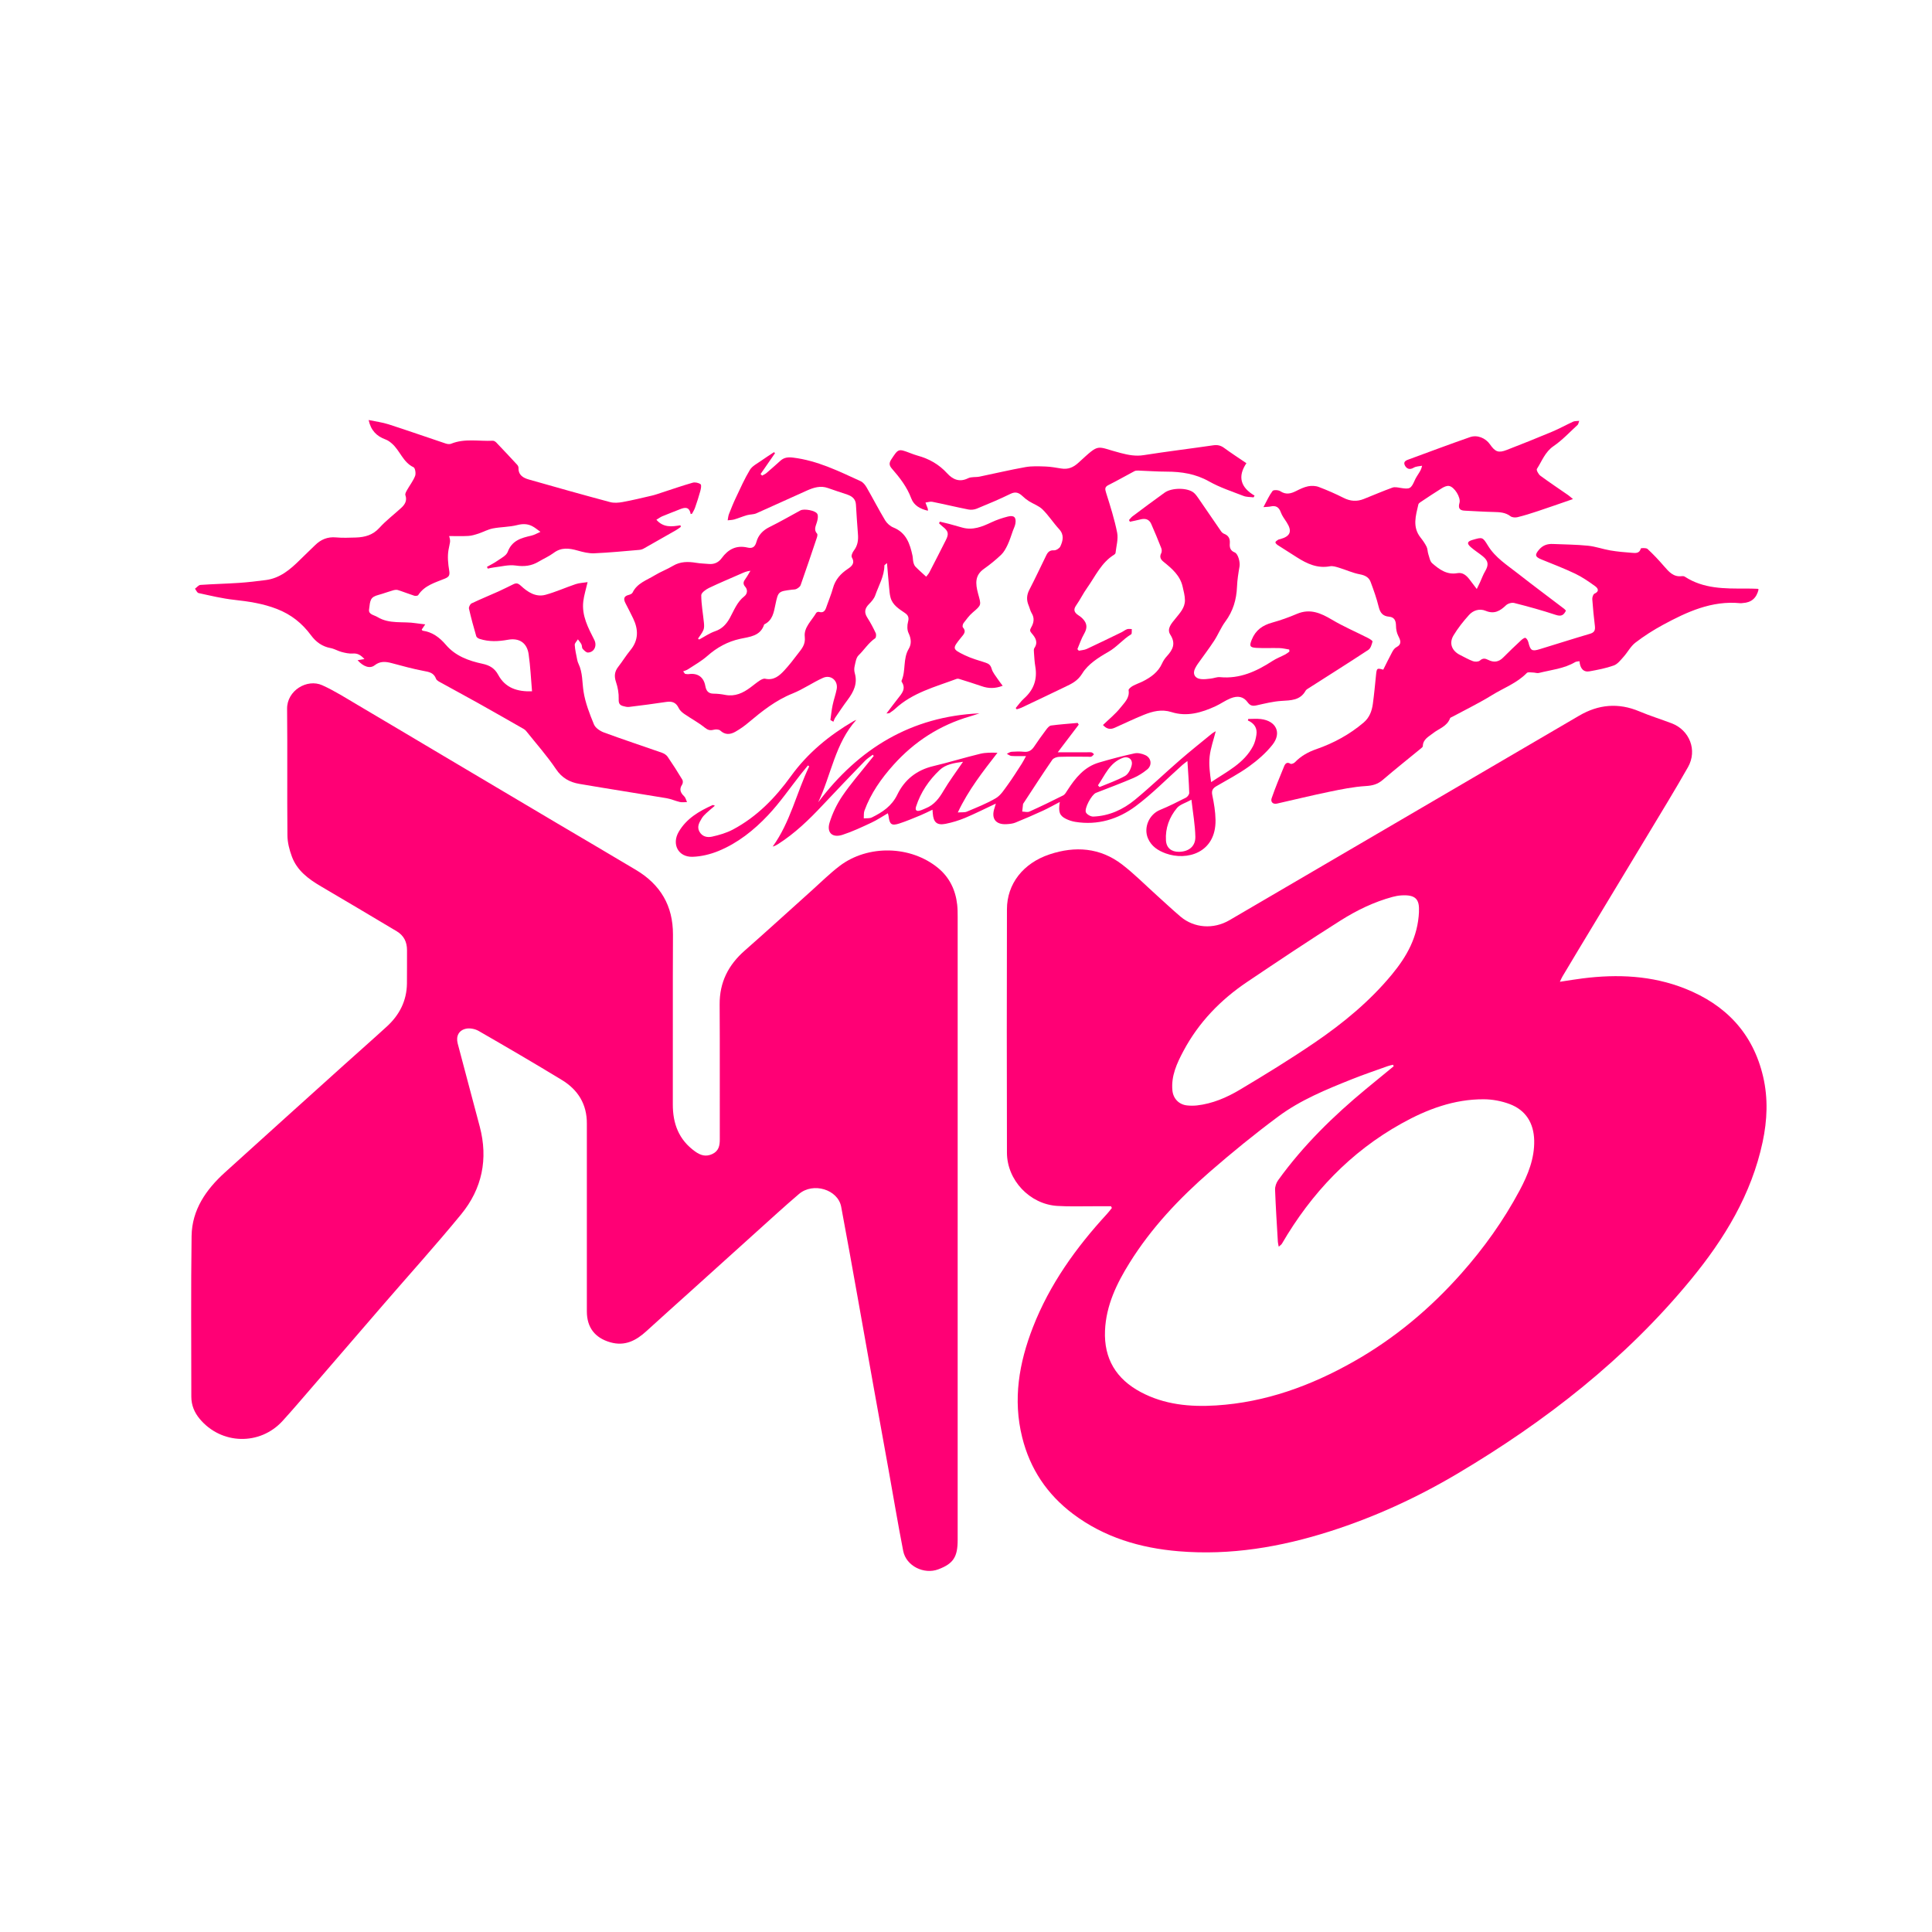
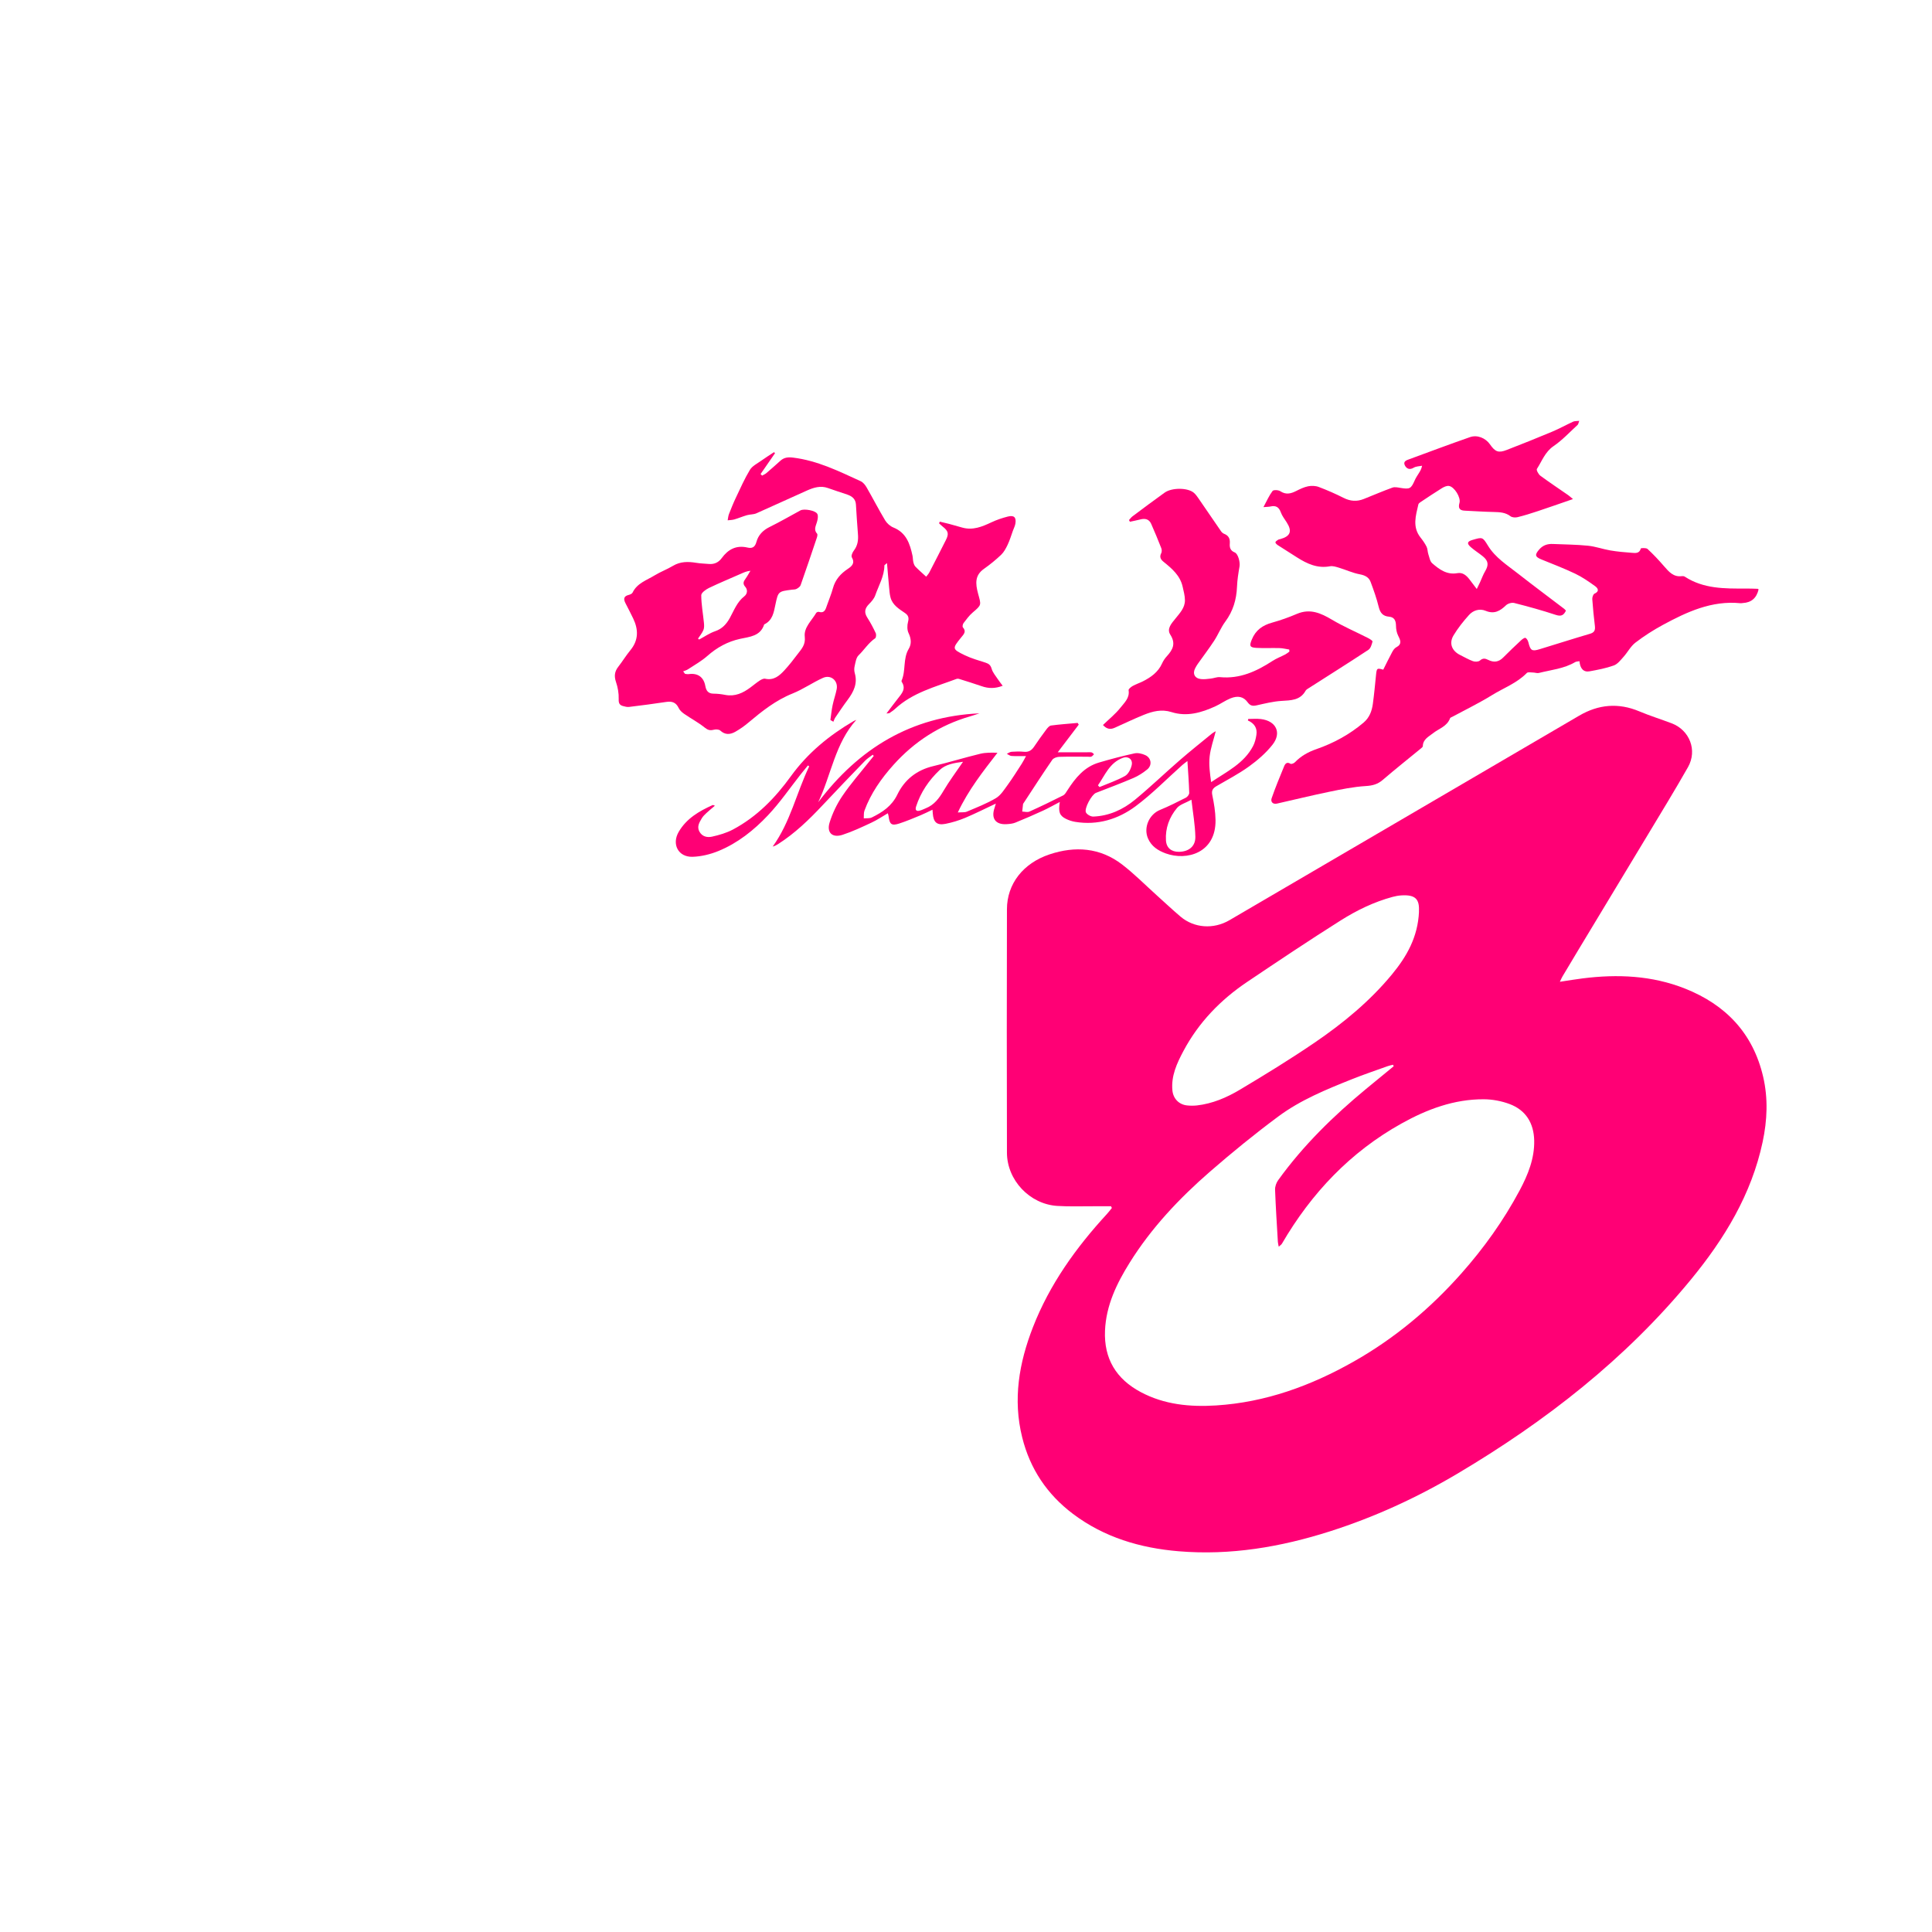
<svg xmlns="http://www.w3.org/2000/svg" id="ARTWORK" viewBox="0 0 512 512">
  <defs>
    <style>
      .cls-1 {
        fill: #ff0075;
        stroke-width: 0px;
      }
    </style>
  </defs>
  <path class="cls-1" d="M294.41,319.67c-1.49,0-2.97,0-4.46,0-3.26-.02-6.54.12-9.79-.09-7.28-.47-13.29-6.82-13.31-14.11-.06-21.51-.05-43.01,0-64.52.01-6.67,4.25-12.19,11.31-14.54,6.76-2.25,13.35-1.79,19.17,2.66,3.24,2.48,6.12,5.41,9.17,8.15,2.12,1.9,4.19,3.86,6.36,5.7,3.6,3.04,8.72,3.41,12.94.95,17.07-9.96,34.12-19.95,51.18-29.93,13.84-8.1,27.69-16.19,41.53-24.29,5.12-2.99,10.39-3.46,15.91-1.14,2.81,1.18,5.73,2.09,8.58,3.17,4.77,1.81,6.86,7.15,4.34,11.61-3.42,6.03-7.05,11.94-10.62,17.88-6.13,10.19-12.28,20.37-18.43,30.55-1.41,2.35-2.82,4.7-4.22,7.05-.2.33-.35.7-.69,1.41,2.25-.34,4.15-.66,6.06-.9,9.23-1.16,18.32-.77,27.07,2.69,10.82,4.28,18.06,11.86,20.74,23.37,1.34,5.74,1.09,11.53-.13,17.27-2.96,13.93-10.15,25.71-19.03,36.51-17.34,21.09-38.56,37.6-61.92,51.45-10.66,6.32-21.9,11.48-33.72,15.25-13.04,4.16-26.37,6.43-40.1,5.28-10.17-.85-19.73-3.67-28.01-9.91-6.85-5.17-11.37-11.9-13.45-20.27-2.51-10.08-.83-19.76,2.85-29.2,4.42-11.34,11.39-21.06,19.58-29.97.48-.52.9-1.08,1.34-1.63-.08-.15-.15-.29-.23-.44ZM369.34,282.57c-.06-.13-.11-.27-.17-.4-.48.12-.97.21-1.44.38-3.16,1.14-6.35,2.21-9.47,3.46-6.78,2.71-13.58,5.48-19.47,9.85-6.23,4.62-12.25,9.53-18.11,14.62-8.15,7.09-15.55,14.92-21.3,24.14-3.45,5.53-6.26,11.33-6.54,18.02-.31,7.44,2.97,12.82,9.49,16.29,6.26,3.33,13.04,3.96,19.93,3.53,13.12-.82,25.15-5.21,36.5-11.64,10.83-6.13,20.23-14.01,28.48-23.3,6-6.76,11.22-14.06,15.48-22.04,2.21-4.15,3.97-8.46,3.86-13.26-.11-4.55-2.19-8.02-6.53-9.64-2.14-.8-4.54-1.25-6.82-1.26-7.88-.04-15.04,2.65-21.81,6.42-13.6,7.58-23.9,18.48-31.7,31.86-.15.26-.45.43-.84.78-.11-.59-.21-.93-.23-1.28-.27-4.6-.57-9.2-.74-13.81-.03-.84.32-1.84.82-2.53,6.61-9.18,14.63-17.02,23.32-24.2,2.42-2,4.85-3.98,7.27-5.97ZM376.03,241.54c.19-3.29-.96-4.48-4.67-4.25-.77.05-1.54.19-2.29.39-4.94,1.33-9.52,3.56-13.8,6.26-8.35,5.27-16.57,10.77-24.76,16.28-7.06,4.75-12.86,10.74-16.89,18.31-1.73,3.25-3.29,6.59-2.92,10.45.21,2.16,1.72,3.74,3.89,3.97.87.09,1.77.09,2.63,0,4.09-.47,7.84-2.07,11.3-4.13,6.71-4,13.37-8.09,19.82-12.48,7.59-5.17,14.68-11,20.56-18.13,3.88-4.71,6.86-9.86,7.15-16.66Z" />
-   <path class="cls-1" d="M253.79,325.22c0,27.62,0,55.25,0,82.87,0,4.45-1.07,6.28-5.16,7.81-3.73,1.4-8.48-.86-9.27-4.87-1.39-7.11-2.58-14.26-3.86-21.39-1.32-7.34-2.66-14.67-3.97-22-1.43-7.95-2.82-15.9-4.25-23.85-1.44-8-2.85-16-4.36-23.99-.86-4.57-7.42-6.58-11.18-3.38-3.9,3.32-7.67,6.8-11.49,10.23-5.77,5.19-11.53,10.41-17.3,15.61-3.88,3.5-7.79,6.98-11.65,10.51-2.74,2.51-5.71,4.06-9.57,2.95-4.05-1.16-6.21-3.91-6.21-8.18-.01-13.53,0-27.05,0-40.58,0-3.06-.02-6.12,0-9.17.04-5.14-2.34-8.98-6.6-11.57-7.29-4.44-14.66-8.74-22.06-13-.93-.54-2.29-.82-3.33-.61-1.95.39-2.74,1.99-2.24,3.92,1.93,7.35,3.91,14.69,5.85,22.04,2.26,8.57.63,16.45-4.93,23.23-6.69,8.16-13.78,16-20.68,23.99-6.43,7.44-12.84,14.9-19.27,22.34-2.44,2.82-4.85,5.66-7.36,8.41-6,6.61-16.29,6.34-22-.55-1.4-1.69-2.2-3.62-2.2-5.84,0-14.2-.13-28.4.07-42.6.1-6.95,3.84-12.32,8.83-16.84,10.51-9.53,21.06-19.02,31.6-28.52,3.77-3.4,7.59-6.74,11.33-10.17,3.31-3.03,5.24-6.77,5.31-11.33.04-2.95,0-5.91.02-8.86.01-2.2-.83-3.91-2.75-5.05-6.67-3.96-13.32-7.96-20.02-11.87-3.33-1.95-6.37-4.18-7.75-7.94-.65-1.76-1.15-3.69-1.17-5.55-.11-11.19.03-22.39-.09-33.58-.05-4.85,5.3-8.05,9.31-6.25,3.29,1.48,6.36,3.45,9.47,5.28,7.62,4.49,15.22,9.03,22.82,13.54,10.05,5.97,20.1,11.93,30.16,17.89,6.9,4.09,13.82,8.12,20.7,12.24,6.47,3.87,9.83,9.48,9.8,17.15-.08,14.98,0,29.96-.04,44.93-.02,5.15,1.58,9.42,5.88,12.51,1.45,1.05,2.89,1.51,4.62.68,1.68-.81,1.95-2.21,1.95-3.87-.03-11.92.04-23.84-.04-35.76-.04-5.86,2.3-10.45,6.64-14.26,5.99-5.26,11.87-10.65,17.81-15.97,2.43-2.18,4.75-4.49,7.34-6.46,7.5-5.7,18.87-5.44,26.13.56,3,2.48,4.6,5.82,5.03,9.68.12,1.08.13,2.17.13,3.26,0,27.42,0,54.83,0,82.25Z" />
-   <path class="cls-1" d="M183.04,136.26c-.37-2.08-1.57-1.82-2.9-1.28-1.53.62-3.08,1.19-4.61,1.83-.5.21-.95.55-1.58.93,1.85,2.13,4.1,1.85,6.38,1.46.03.14.06.29.09.43-.42.3-.83.63-1.28.88-2.85,1.64-5.71,3.27-8.58,4.88-.35.19-.77.31-1.17.34-3.97.33-7.94.73-11.92.9-1.45.06-2.95-.32-4.37-.72-2.22-.63-4.3-.93-6.35.6-1.24.92-2.68,1.55-4.02,2.34-1.9,1.14-3.84,1.35-6.08,1.02-1.87-.27-3.87.29-5.81.51-.53.06-1.06.2-1.58.31-.07-.16-.14-.31-.21-.47.9-.51,1.84-.96,2.68-1.55,1.02-.73,2.45-1.4,2.82-2.42,1.13-3.04,3.6-3.69,6.26-4.3.84-.19,1.61-.67,2.41-1.01-.75-.52-1.45-1.15-2.27-1.55-1.23-.6-2.47-.6-3.89-.24-2.09.53-4.32.48-6.45.89-1.32.26-2.55.95-3.84,1.38-.86.28-1.77.56-2.66.61-1.69.1-3.39.03-5.09.03.47,1.56.22,1.52-.16,3.66-.31,1.76-.12,3.68.18,5.47.2,1.17,0,1.67-1.08,2.12-2.6,1.08-5.44,1.79-7.13,4.39-.13.21-.74.27-1.05.17-1.47-.47-2.89-1.05-4.36-1.51-.4-.12-.92-.01-1.35.11-1.26.36-2.48.84-3.75,1.18-2.21.59-2.21,1.35-2.52,3.9-.16,1.31,1.31,1.41,2.21,1.96,3.21,1.96,6.83,1.1,10.23,1.65.75.12,1.5.18,2.45.3-.41.61-.67,1-.93,1.38.1.14.15.28.21.29,2.61.36,4.52,1.79,6.2,3.76,2.54,2.98,6.06,4.24,9.75,5.03,1.83.39,3.18,1.19,4.11,2.92,1.88,3.49,5.08,4.5,8.96,4.36-.29-3.32-.43-6.61-.9-9.85-.44-3.01-2.5-4.35-5.48-3.81-2.53.46-5.03.58-7.51-.23-.34-.11-.79-.39-.88-.68-.71-2.43-1.38-4.87-1.94-7.34-.09-.41.31-1.21.69-1.39,2.37-1.13,4.8-2.12,7.19-3.19,1.32-.59,2.6-1.27,3.91-1.89.76-.36,1.21-.28,1.96.41,1.78,1.65,3.93,3.1,6.52,2.4,2.72-.74,5.32-1.93,8.01-2.83.95-.32,2-.35,3.16-.53-.46,1.98-.95,3.5-1.14,5.07-.46,3.8,1.29,7.03,2.92,10.25.76,1.5.01,3.27-1.68,3.34-.47.02-1.03-.56-1.41-.99-.24-.27-.14-.81-.32-1.17-.25-.48-.62-.9-.94-1.34-.3.5-.87,1.01-.84,1.48.08,1.33.41,2.65.66,3.97.07.35.18.71.34,1.03,1.13,2.35.95,4.92,1.34,7.4.47,2.97,1.6,5.86,2.75,8.66.38.93,1.61,1.76,2.64,2.14,5.09,1.88,10.25,3.57,15.37,5.37.56.2,1.17.57,1.5,1.04,1.37,2,2.68,4.05,3.93,6.13.19.31.14.96-.07,1.27-.86,1.28-.41,2.19.56,3.13.38.37.49,1,.73,1.51-.63,0-1.28.12-1.88-.02-1.2-.27-2.34-.81-3.54-1.01-7.71-1.29-15.44-2.48-23.14-3.8-2.54-.44-4.59-1.56-6.16-3.91-2.36-3.51-5.2-6.7-7.85-10.02-.19-.24-.43-.46-.69-.61-4.02-2.29-8.03-4.59-12.07-6.85-3.28-1.83-6.59-3.61-9.88-5.43-.49-.27-1.14-.58-1.3-1.03-.59-1.6-1.82-1.81-3.29-2.08-2.84-.53-5.64-1.32-8.44-2.06-1.61-.43-3.07-.58-4.54.57-1.24.97-2.99.37-4.52-1.35.55-.09,1.02-.17,1.82-.3-.97-1.05-1.79-1.57-3.11-1.47-.97.07-1.99-.16-2.94-.41-.99-.26-1.91-.84-2.91-1.03-2.23-.41-3.89-1.62-5.19-3.38-2.36-3.19-5.24-5.51-9.05-6.99-3.71-1.44-7.46-1.99-11.34-2.42-3.17-.35-6.3-1.11-9.42-1.79-.38-.08-.64-.75-.95-1.15.48-.35.95-.98,1.45-1.01,3.41-.24,6.83-.31,10.24-.54,2.37-.16,4.74-.44,7.1-.75,3.74-.49,6.45-2.79,9.01-5.33,1.32-1.31,2.69-2.59,4.02-3.9,1.54-1.52,3.31-2.27,5.54-2.07,1.75.16,3.52.08,5.28.03,2.39-.08,4.5-.65,6.24-2.57,1.73-1.91,3.82-3.49,5.73-5.24,1.01-.92,1.67-1.94,1.15-3.43-.12-.35.21-.93.44-1.34.71-1.26,1.63-2.42,2.14-3.75.25-.65.01-2.09-.41-2.29-2.83-1.33-3.6-4.45-5.77-6.31-.49-.42-1.03-.83-1.62-1.04-2.43-.88-3.93-2.43-4.52-5.17,1.88.4,3.63.61,5.28,1.14,5.06,1.63,10.08,3.4,15.12,5.08.45.15,1.04.24,1.45.07,3.6-1.48,7.36-.61,11.05-.8.31-.02.71.24.94.48,1.86,1.94,3.7,3.91,5.53,5.89.2.21.36.56.35.84-.06,1.92,1.28,2.65,2.76,3.07,7.15,2.04,14.32,4.06,21.51,5.98,1.03.28,2.23.18,3.29-.01,2.63-.48,5.23-1.11,7.84-1.72.85-.2,1.67-.5,2.5-.77,2.75-.89,5.48-1.85,8.26-2.64.63-.18,1.56.02,2.09.41.28.2.09,1.21-.07,1.8-.41,1.49-.89,2.97-1.4,4.43-.19.56-.53,1.06-.8,1.59-.13.03-.26.06-.39.08Z" />
  <path class="cls-1" d="M416.82,132.27c-3.37,1.16-6.33,2.21-9.32,3.2-1.77.59-3.55,1.15-5.36,1.59-.57.14-1.41.08-1.84-.25-1.35-1.03-2.84-1.09-4.41-1.13-2.59-.05-5.17-.23-7.75-.35-1.43-.06-1.73-.78-1.36-2.07.4-1.4-1.34-4.26-2.79-4.48-.57-.09-1.3.24-1.84.57-1.96,1.21-3.86,2.5-5.78,3.77-.2.13-.44.35-.49.56-.68,2.97-1.64,5.95.56,8.75.61.77,1.19,1.59,1.62,2.46.29.58.25,1.33.46,1.96.28.84.43,1.9,1.03,2.42,1.88,1.63,3.88,3.13,6.68,2.62,1.37-.25,2.36.58,3.16,1.61.6.77,1.18,1.55,1.97,2.59.37-.76.63-1.27.87-1.79.45-.98.81-2.02,1.36-2.94.96-1.63.86-2.72-.61-3.92-1.04-.85-2.2-1.56-3.2-2.44-1.13-.99-.96-1.51.49-1.93,2.56-.74,2.64-.79,4.02,1.48,1.98,3.26,5.14,5.21,8.01,7.47,4.03,3.16,8.15,6.22,12.22,9.32.16.12.28.29.47.48-.58,1.21-1.24,1.61-2.69,1.13-3.63-1.2-7.33-2.22-11.04-3.16-.64-.16-1.67.15-2.16.62-1.57,1.51-3.11,2.41-5.39,1.46-1.6-.66-3.29-.15-4.42,1.12-1.51,1.68-2.94,3.48-4.1,5.41-1.26,2.11-.41,4.14,1.83,5.22,1.11.54,2.18,1.19,3.34,1.6.54.19,1.45.17,1.83-.17.79-.7,1.41-.57,2.21-.17,1.44.73,2.75.6,3.95-.62,1.56-1.59,3.19-3.11,4.81-4.63.31-.29.92-.7,1.12-.58.37.21.65.74.76,1.19.54,2.16.91,2.44,3,1.8,4.45-1.35,8.88-2.78,13.35-4.09,1.18-.35,1.39-.98,1.27-2.06-.28-2.36-.53-4.73-.69-7.11-.03-.49.24-1.31.59-1.46,1.42-.63.87-1.47.16-1.98-1.67-1.21-3.39-2.4-5.24-3.29-2.93-1.4-5.98-2.57-8.99-3.79-1.72-.7-1.81-1.24-.57-2.66.99-1.13,2.19-1.5,3.6-1.44,3.11.13,6.22.15,9.31.46,1.99.2,3.93.91,5.91,1.25,1.88.32,3.8.49,5.71.63.93.07,2.02.24,2.38-1.15.03-.12,1.42-.2,1.78.13,1.55,1.43,3,2.98,4.38,4.58,1.29,1.48,2.51,2.94,4.77,2.62.24-.03.55.02.75.16,4.93,3.2,10.48,3.16,16.04,3.13,1.09,0,2.17.03,3.26.07.08,0,.16.11.23.17-.54,2.29-1.92,3.48-4.18,3.6-.21.01-.42.07-.62.05-7.61-.76-14.18,2.29-20.59,5.76-2.53,1.37-4.98,2.94-7.26,4.69-1.26.97-2.04,2.54-3.14,3.76-.77.86-1.58,1.93-2.59,2.29-2.07.74-4.27,1.16-6.44,1.55-1.55.28-2.49-.73-2.64-2.68-.39.07-.83.05-1.14.23-2.97,1.76-6.38,2.06-9.62,2.88-.46.12-.99-.1-1.48-.11-.59,0-1.42-.19-1.72.11-2.61,2.7-6.14,3.96-9.23,5.88-3.38,2.09-6.98,3.83-10.48,5.72-.22.12-.56.22-.63.4-.79,2.18-2.99,2.75-4.57,4.01-1.16.92-2.61,1.58-2.65,3.39,0,.19-.27.41-.46.57-3.39,2.79-6.84,5.52-10.17,8.38-1.34,1.15-2.69,1.51-4.47,1.62-3.28.2-6.55.87-9.78,1.54-4.61.95-9.18,2.08-13.77,3.11-1.12.25-1.73-.49-1.42-1.4.99-2.87,2.16-5.67,3.31-8.48.28-.68.74-1.27,1.69-.67.23.14.89-.11,1.15-.38,1.62-1.68,3.51-2.74,5.74-3.51,4.57-1.59,8.8-3.89,12.51-7.05,1.52-1.3,2.16-3.02,2.42-4.9.35-2.56.59-5.14.85-7.72.19-1.8.25-1.85,1.91-1.38.78-1.55,1.53-3.11,2.35-4.63.26-.49.62-1.05,1.08-1.29,1.59-.84,1.16-1.83.53-3.07-.4-.78-.57-1.75-.58-2.64-.02-1.34-.42-2.29-1.83-2.41-1.66-.14-2.36-1.01-2.75-2.59-.55-2.25-1.33-4.44-2.14-6.61-.46-1.24-1.47-1.77-2.86-2.03-1.89-.35-3.68-1.19-5.53-1.75-.77-.23-1.64-.52-2.38-.38-3.32.62-6.08-.66-8.75-2.36-1.7-1.08-3.41-2.15-5.1-3.25-.27-.18-.64-.53-.61-.75.04-.26.44-.48.72-.67.16-.11.39-.13.59-.18,2.68-.75,3.17-2.08,1.68-4.42-.55-.87-1.22-1.71-1.56-2.66-.5-1.39-1.32-1.88-2.73-1.56-.43.1-.89.09-1.88.17.91-1.68,1.51-3.08,2.41-4.27.25-.34,1.54-.29,2.05.05,1.49.99,2.79.67,4.21-.05,1.01-.51,2.07-1.03,3.17-1.25.91-.18,1.99-.14,2.85.19,2.22.84,4.41,1.8,6.53,2.87,1.79.91,3.53,1.04,5.36.31,2.54-1.01,5.04-2.09,7.61-3.02.61-.22,1.4-.04,2.09.07,2.55.41,2.82.26,3.86-2.09.27-.61.65-1.17,1.01-1.74.34-.55.71-1.09.9-2.04-.74.16-1.59.14-2.2.51-1.09.66-1.9.3-2.36-.58-.57-1.1.46-1.4,1.23-1.68,5.33-1.96,10.66-3.96,16.03-5.83,1.94-.68,4.14.26,5.29,1.92,1.38,1.98,2.23,2.34,4.44,1.48,4.05-1.57,8.08-3.18,12.08-4.86,1.88-.79,3.67-1.79,5.52-2.64.41-.19.93-.13,1.61-.21-.21.54-.23.9-.43,1.07-2.09,1.91-4.05,4.04-6.37,5.62-2.27,1.55-3.07,3.96-4.42,6.05-.19.29.41,1.41.91,1.79,2.41,1.78,4.92,3.44,7.38,5.15.32.23.61.5,1.27,1.04Z" />
  <path class="cls-1" d="M205.36,120.14c-1.27,1.83-2.53,3.66-3.8,5.49.13.14.26.27.4.41.39-.22.82-.38,1.15-.67,1.26-1.07,2.49-2.19,3.73-3.29.96-.86,2.02-.97,3.31-.81,6.45.78,12.16,3.61,17.94,6.26.64.29,1.19.98,1.56,1.62,1.67,2.9,3.21,5.89,4.93,8.76.48.79,1.34,1.55,2.19,1.89,3.4,1.37,4.37,4.3,5.05,7.45.12.55.09,1.14.22,1.69.1.43.26.92.56,1.23.85.88,1.78,1.68,2.85,2.66.27-.36.61-.71.83-1.12,1.48-2.85,2.93-5.71,4.38-8.57.85-1.67.66-2.42-.83-3.58-.34-.27-.65-.58-.97-.87l.19-.45c.84.2,1.68.39,2.51.61,1.15.31,2.29.63,3.43.96,2.81.8,5.26-.22,7.73-1.38,1.4-.66,2.88-1.16,4.38-1.54,1.64-.41,2.26.22,1.99,1.87-.11.65-.43,1.26-.66,1.89-.45,1.25-.83,2.53-1.4,3.73-.45.95-.98,1.94-1.72,2.65-1.42,1.35-2.96,2.6-4.56,3.73-2.39,1.69-2.29,3.82-1.55,6.55.83,3.06.99,2.96-1.42,5.01-.93.79-1.68,1.82-2.43,2.81-.21.28-.34.94-.18,1.12,1.01,1.13.23,1.84-.44,2.67-2.42,2.99-2.44,3.08.98,4.74,1.74.84,3.64,1.36,5.49,1.96.85.28,1.32.65,1.6,1.62.29,1.03,1.1,1.92,1.71,2.86.33.5.71.97,1.21,1.64-2.01.77-3.76.75-5.57.11-1.99-.69-4.01-1.31-6.02-1.94-.19-.06-.43-.06-.61,0-5.68,2.13-11.67,3.64-16.3,7.94-.45.42-.98.76-1.49,1.12-.1.07-.27.04-.81.12,1.13-1.49,2.06-2.74,3.03-3.97,1.04-1.32,2.23-2.58,1.02-4.41-.05-.08-.08-.22-.05-.3,1.19-2.69.32-5.82,1.91-8.47.76-1.26.66-2.69-.05-4.16-.41-.84-.39-2.06-.14-2.99.3-1.12.05-1.74-.84-2.35-1.57-1.08-3.28-2.09-3.81-4.12-.22-.83-.28-1.7-.36-2.56-.2-2.06-.36-4.12-.57-6.54-.5.45-.69.54-.69.63-.02,2.88-1.52,5.32-2.42,7.92-.3.87-1,1.67-1.67,2.34-1.12,1.13-1.32,2.21-.43,3.58.84,1.3,1.56,2.68,2.22,4.08.18.37.11,1.21-.14,1.38-1.78,1.21-2.89,3.06-4.4,4.52-.67.65-.81,1.89-1.05,2.9-.14.58-.12,1.27.05,1.85.78,2.74-.31,4.92-1.88,7.03-1.15,1.53-2.21,3.13-3.29,4.71-.23.33-.34.74-.51,1.11-.26-.15-.53-.3-.79-.46.19-1.32.32-2.66.6-3.97.29-1.42.8-2.79,1.07-4.21.42-2.22-1.53-3.92-3.62-2.99-2.76,1.24-5.28,3.03-8.08,4.15-4.47,1.79-8.11,4.7-11.72,7.73-1.06.9-2.22,1.71-3.43,2.4-1.34.76-2.69.9-4-.31-.36-.34-1.22-.35-1.77-.21-.94.24-1.52.08-2.34-.57-1.68-1.36-3.62-2.38-5.4-3.61-.6-.41-1.22-.96-1.52-1.6-.71-1.48-1.76-1.83-3.29-1.6-3.27.5-6.55.92-9.83,1.32-.54.07-1.13-.09-1.67-.24-.92-.27-1.14-.8-1.1-1.85.05-1.5-.23-3.08-.71-4.5-.53-1.55-.39-2.79.6-4.05,1.11-1.43,2.06-2.99,3.21-4.39,2.19-2.66,2.15-5.47.74-8.41-.65-1.35-1.34-2.68-2.03-4.02-.55-1.07-.56-1.87.84-2.22.38-.09.89-.31,1.03-.62,1.21-2.51,3.76-3.28,5.88-4.58,1.54-.94,3.26-1.57,4.81-2.5,1.97-1.18,4.01-1.16,6.16-.81,1.12.19,2.27.21,3.4.31,1.42.12,2.55-.43,3.37-1.55,1.72-2.35,3.87-3.49,6.84-2.8,1.19.28,1.97-.05,2.36-1.49.48-1.79,1.71-3.09,3.47-3.95,2.78-1.37,5.47-2.93,8.2-4.41.96-.52,4.07.02,4.49.98.26.59.07,1.48-.14,2.17-.31,1.04-.88,2,.06,3.03.16.18.05.71-.06,1.03-1.41,4.21-2.83,8.42-4.31,12.61-.14.41-.65.75-1.07.98-.34.19-.8.16-1.21.21-3.62.46-3.66.45-4.39,3.92-.44,2.1-.74,4.22-2.98,5.29-1,3.13-3.86,3.27-6.37,3.82-3.33.73-6.14,2.28-8.69,4.53-1.55,1.37-3.4,2.4-5.13,3.54-.38.25-.85.37-1.29.55.17.22.33.44.5.66.32.03.65.11.96.07,2.38-.34,3.98.76,4.41,3.12.23,1.28.77,2.06,2.21,2.06,1.03,0,2.07.13,3.09.33,2.58.49,4.69-.5,6.67-1.98.83-.62,1.63-1.29,2.49-1.85.4-.26.98-.55,1.4-.46,2.28.51,3.76-.77,5.1-2.22,1.26-1.37,2.41-2.84,3.53-4.33,1.02-1.34,2.12-2.45,1.87-4.6-.28-2.42,1.84-4.26,3.03-6.29.1-.17.48-.33.67-.28,1.55.45,1.82-.66,2.18-1.71.52-1.51,1.16-2.99,1.58-4.54.62-2.29,2.04-3.87,3.95-5.14,1.1-.73,1.95-1.52,1.06-3.07-.22-.38.17-1.31.54-1.78,1.02-1.33,1.22-2.79,1.08-4.39-.22-2.6-.36-5.21-.53-7.81-.09-1.46-1.01-2.2-2.27-2.63-1.71-.58-3.44-1.13-5.14-1.74-1.97-.71-3.79-.13-5.55.65-4.49,1.99-8.94,4.07-13.43,6.05-.75.33-1.67.26-2.48.49-1.13.32-2.23.8-3.36,1.13-.56.16-1.17.16-1.76.23.11-.55.14-1.14.34-1.65.58-1.49,1.18-2.98,1.87-4.42,1.17-2.47,2.28-4.98,3.69-7.31.62-1.02,1.91-1.64,2.94-2.38,1.12-.8,2.29-1.53,3.44-2.3.1.1.19.2.29.3ZM184.97,169.24c.11.08.21.16.32.24,1.4-.75,2.74-1.69,4.23-2.2,1.87-.64,2.99-1.88,3.9-3.52,1.11-2.01,1.9-4.23,3.84-5.74.79-.62.95-1.71.24-2.51-.75-.85-.44-1.44.09-2.17.48-.66.86-1.39,1.28-2.08-1.02.11-1.71.43-2.4.74-2.88,1.27-5.79,2.47-8.62,3.83-.82.4-2.02,1.27-2.01,1.92.01,2.44.47,4.87.71,7.31.06.63.1,1.34-.14,1.9-.34.82-.94,1.53-1.43,2.28Z" />
  <path class="cls-1" d="M226.96,190.74c-5.65,6.23-6.65,14.56-10.13,21.87,10.76-14.26,24.65-22.74,42.74-23.57-.83.27-1.65.56-2.48.8-8.02,2.32-14.77,6.68-20.32,12.87-3.22,3.6-6,7.53-7.68,12.12-.23.62-.13,1.37-.18,2.05.72-.07,1.53.05,2.14-.25,2.8-1.37,5.28-3.01,6.75-6.05,1.91-3.95,5.12-6.51,9.52-7.55,4.18-.99,8.28-2.26,12.45-3.27,1.45-.35,3-.32,4.57-.27-3.85,4.98-7.67,9.8-10.51,15.82,1.06-.08,1.8.03,2.4-.22,2.61-1.11,5.29-2.14,7.71-3.58,1.29-.77,2.2-2.27,3.14-3.55,1.31-1.8,2.48-3.69,3.69-5.55.35-.54.63-1.12,1.14-2.04-1.53,0-2.7.05-3.85-.03-.43-.03-.83-.37-1.24-.57.42-.19.83-.51,1.26-.54,1.08-.08,2.18-.11,3.26,0,1.25.13,2.04-.36,2.71-1.36,1.03-1.55,2.12-3.06,3.24-4.55.32-.43.79-.99,1.25-1.05,2.34-.31,4.7-.47,7.05-.69.1.15.19.31.29.46-1.77,2.32-3.53,4.65-5.57,7.33,2.83,0,5.19,0,7.56,0,.47,0,.94-.06,1.39.02.25.04.45.32.67.49-.23.22-.43.52-.7.63-.27.11-.61.03-.92.03-2.54,0-5.08-.05-7.62.03-.63.02-1.51.32-1.83.8-2.55,3.7-4.98,7.48-7.45,11.24-.11.17-.27.35-.3.54-.09.64-.14,1.28-.21,1.92.64.02,1.38.25,1.9.01,3.01-1.35,5.98-2.79,8.93-4.28.5-.25.84-.89,1.17-1.4,2.08-3.23,4.45-6.17,8.32-7.31,3.12-.92,6.26-1.75,9.44-2.44.88-.19,1.98.07,2.84.46,1.62.73,1.89,2.68.54,3.79-1.1.9-2.35,1.71-3.65,2.27-3.28,1.41-6.63,2.65-9.95,3.95-1.14.45-3.19,4.2-2.64,5.21.31.56,1.28,1.09,1.93,1.07,4.19-.16,7.88-1.85,11.04-4.45,4.07-3.35,7.88-7.02,11.87-10.48,2.81-2.44,5.73-4.76,8.61-7.12.27-.22.6-.36.94-.57-.58,2.3-1.37,4.47-1.62,6.7-.24,2.21.07,4.47.4,6.79,4.18-2.81,8.71-4.97,11.11-9.56.47-.89.72-1.93.88-2.94.29-1.8-.54-3.09-2.26-3.84.03-.13.07-.27.1-.4,1.1,0,2.22-.11,3.31.02,4.07.47,5.63,3.64,3.1,6.83-1.73,2.19-3.94,4.1-6.21,5.74-2.72,1.96-5.72,3.52-8.63,5.22-.95.56-1.35,1.14-1.1,2.36.45,2.17.83,4.4.86,6.61.13,8.74-7.63,10.88-13.2,8.85-2.05-.75-3.8-1.87-4.71-3.99-1.22-2.87.33-6.36,3.19-7.53,2.34-.96,4.61-2.1,6.87-3.25.41-.21.89-.84.88-1.26-.08-2.73-.29-5.45-.48-8.45-.51.4-.93.69-1.32,1.03-4.13,3.68-8.02,7.69-12.44,10.97-4.63,3.43-10.05,5.09-15.97,4.12-.85-.14-1.72-.42-2.49-.81-1.68-.84-2.02-1.82-1.6-4.46-1.54.8-2.95,1.61-4.41,2.28-2.44,1.12-4.9,2.19-7.39,3.2-.7.28-1.52.35-2.29.4-2.94.18-4.18-1.52-3.19-4.35.11-.32.19-.64.33-1.1-2.82,1.32-5.44,2.65-8.13,3.78-1.66.69-3.42,1.23-5.18,1.58-2.3.46-3.23-.4-3.4-2.77-.02-.24-.04-.49-.08-.97-1.15.54-2.14,1.06-3.17,1.48-1.87.77-3.73,1.56-5.64,2.18-2.03.66-2.56.23-2.82-1.93-.02-.2-.1-.39-.2-.79-1.5.87-2.86,1.8-4.33,2.48-2.52,1.18-5.06,2.38-7.7,3.24-2.67.86-4.23-.57-3.41-3.24.76-2.48,1.94-4.93,3.4-7.08,2.17-3.2,4.74-6.12,7.15-9.16.38-.48.77-.95,1.15-1.43-.09-.11-.17-.21-.26-.32-.69.53-1.45.98-2.04,1.6-3.78,3.91-7.55,7.83-11.26,11.79-3.59,3.83-7.34,7.45-11.79,10.29-.42.27-.87.51-1.43.66,4.68-6.46,6.31-14.25,9.68-21.26-.11-.08-.23-.16-.34-.24-.63.77-1.26,1.53-1.87,2.3-2.88,3.65-5.52,7.52-8.7,10.89-3.73,3.96-8.03,7.39-13.13,9.48-2.15.88-4.56,1.47-6.88,1.54-3.78.11-5.58-3.34-3.66-6.62,2.06-3.53,5.4-5.48,8.99-7.09.1-.04.27.07.6.17-.83.71-1.57,1.3-2.27,1.96-.45.42-.91.87-1.22,1.4-.63,1.06-1.33,2.17-.63,3.48.74,1.38,2.11,1.64,3.36,1.36,1.89-.42,3.82-.98,5.52-1.88,6.35-3.37,11.24-8.4,15.41-14.18,4.42-6.1,10.1-10.77,16.57-14.55.25-.14.52-.24.78-.35ZM315.75,211.93c-1.59.88-3.05,1.26-3.83,2.19-2.03,2.44-3.13,5.35-2.93,8.6.12,1.98,1.43,3.04,3.43,3.02,2.61-.03,4.42-1.44,4.36-4.01-.07-3.12-.63-6.22-1.04-9.79ZM255.21,201.88c-2.48.32-4.64.71-6.2,2.19-2.84,2.69-5.02,5.89-6.24,9.67-.29.92.04,1.33.99,1.08.54-.14,1.06-.41,1.58-.62,2.23-.89,3.54-2.64,4.72-4.66,1.48-2.51,3.24-4.86,5.15-7.66ZM290.97,208.12c.14.15.27.31.41.46,2.27-.95,4.63-1.75,6.76-2.94.87-.49,1.53-1.8,1.77-2.85.36-1.54-.89-2.49-2.38-1.94-3.49,1.29-4.69,4.58-6.56,7.27Z" />
-   <path class="cls-1" d="M269.18,187.63c.72-.84,1.35-1.77,2.16-2.49,2.59-2.29,3.61-5.07,3.03-8.49-.21-1.22-.27-2.47-.36-3.71-.03-.4-.09-.91.11-1.2,1.06-1.55.27-2.78-.7-3.89-.52-.59-.54-.9-.15-1.57.69-1.19.95-2.46.13-3.79-.37-.61-.51-1.35-.79-2.02-.61-1.42-.56-2.75.17-4.16,1.57-3.03,3.01-6.12,4.51-9.18.41-.83.92-1.36,2.04-1.29.55.03,1.43-.52,1.67-1.03.7-1.52,1.07-3.07-.32-4.58-1.54-1.67-2.78-3.63-4.39-5.22-.98-.97-2.43-1.45-3.64-2.21-.6-.38-1.16-.84-1.68-1.33-.94-.88-1.81-1.27-3.17-.6-2.92,1.43-5.93,2.69-8.95,3.93-.66.27-1.52.36-2.22.22-3.2-.63-6.37-1.4-9.57-2.04-.56-.11-1.2.13-1.8.21.2.53.41,1.05.6,1.58.05.13.03.29.05.58-2.03-.47-3.71-1.37-4.42-3.28-1.13-3.03-3.05-5.5-5.13-7.88-.74-.85-.78-1.5-.16-2.44,1.88-2.86,1.84-2.89,5.04-1.67.63.24,1.26.48,1.91.66,3.06.83,5.68,2.31,7.86,4.7,1.45,1.59,3.24,2.45,5.54,1.3.87-.43,2.03-.22,3.04-.43,4.05-.83,8.08-1.8,12.15-2.52,1.74-.31,3.56-.22,5.34-.16,1.39.05,2.78.31,4.16.53,1.82.29,3.18-.27,4.58-1.55,5.85-5.35,4.42-4.29,11.19-2.55,2.02.52,3.94.9,6.08.56,6.13-.97,12.3-1.71,18.45-2.61,1.11-.16,1.97.04,2.87.7,1.87,1.37,3.82,2.63,5.9,4.04-2.36,3.51-1.59,6.41,2.17,8.6-.09.15-.19.3-.28.46-.89-.12-1.84-.06-2.65-.38-3.08-1.19-6.26-2.23-9.12-3.84-3.58-2.02-7.33-2.6-11.31-2.6-2.48,0-4.97-.2-7.45-.28-.35-.01-.74,0-1.04.16-2.28,1.2-4.52,2.5-6.83,3.65-1.07.53-.99,1.05-.67,2.08,1.1,3.49,2.22,7,2.93,10.58.33,1.69-.24,3.57-.43,5.35-.02.17-.21.37-.37.47-3.42,2.1-4.98,5.73-7.18,8.82-1.05,1.47-1.84,3.13-2.88,4.6-.81,1.14-.52,1.88.51,2.58.43.29.86.59,1.21.96,1.26,1.31,1.25,2.51.36,4.05-.73,1.26-1.18,2.68-1.76,4.02.13.14.26.28.38.42.71-.15,1.48-.18,2.12-.48,3.08-1.43,6.13-2.93,9.19-4.41.51-.25.96-.64,1.49-.82.37-.13.82-.03,1.24-.03-.05.48.07,1.24-.17,1.39-2.2,1.32-3.78,3.38-6.07,4.67-2.57,1.46-5.39,3.26-6.86,5.67-1.28,2.09-2.89,2.78-4.7,3.65-3.81,1.84-7.64,3.66-11.47,5.47-.39.18-.82.28-1.23.42-.09-.12-.18-.23-.26-.35Z" />
  <path class="cls-1" d="M292.31,192.12c1.62-1.57,3.31-2.91,4.6-4.55,1.03-1.32,2.51-2.58,2.18-4.66-.05-.32.64-.87,1.09-1.12.85-.48,1.8-.78,2.68-1.22,2.16-1.09,4.07-2.45,5.11-4.77.31-.7.77-1.37,1.29-1.93,1.56-1.71,2.39-3.34.88-5.68-1.02-1.59.38-3.03,1.37-4.27,1.17-1.46,2.52-2.85,2.51-4.85,0-1.2-.35-2.41-.61-3.6-.67-2.97-2.85-4.8-5.06-6.59-.75-.61-1.14-1.28-.61-2.29.19-.36.16-.95,0-1.35-.84-2.15-1.73-4.29-2.66-6.4-.55-1.25-1.58-1.52-2.85-1.19-.92.24-1.86.41-2.79.62-.08-.15-.16-.3-.25-.45.31-.33.58-.72.94-.99,2.82-2.11,5.63-4.22,8.5-6.27,1.94-1.39,6.17-1.34,7.76.04.46.4.83.91,1.18,1.42,2.01,2.92,4,5.86,6.02,8.77.2.29.51.56.83.68,1.2.47,1.59,1.32,1.49,2.56-.08,1.01.1,1.88,1.29,2.36.94.38,1.48,2.65,1.29,3.71-.31,1.78-.6,3.58-.67,5.39-.14,3.4-1.04,6.46-3.1,9.24-1.16,1.56-1.89,3.44-2.96,5.08-1.35,2.07-2.86,4.04-4.29,6.06-.27.38-.51.78-.72,1.19-.77,1.45-.16,2.71,1.5,2.9.86.1,1.75-.03,2.62-.13.82-.09,1.65-.46,2.45-.38,5.24.5,9.65-1.53,13.88-4.28,1.08-.7,2.31-1.16,3.45-1.76.38-.2.71-.49,1.06-.74-.02-.18-.03-.36-.05-.54-.86-.13-1.71-.36-2.57-.38-2.07-.06-4.14.06-6.2-.06-1.76-.11-1.8-.59-1.16-2.18,1.03-2.54,2.87-3.81,5.4-4.51,2.24-.62,4.44-1.41,6.57-2.32,3.49-1.48,6.33-.21,9.31,1.56,3.04,1.81,6.33,3.21,9.49,4.82.48.24,1.28.75,1.23.95-.2.79-.49,1.8-1.09,2.2-5.35,3.52-10.77,6.93-16.17,10.38-.17.11-.35.25-.45.42-1.44,2.62-3.92,2.58-6.45,2.74-2.2.14-4.38.69-6.54,1.17-1.03.23-1.7.14-2.38-.79-1.09-1.52-2.58-1.86-4.58-1.05-1.38.56-2.61,1.47-3.97,2.09-3.71,1.7-7.56,2.83-11.64,1.54-2.62-.83-5.02-.21-7.39.75-2.58,1.04-5.09,2.26-7.63,3.39-1.09.49-2.08.46-3.15-.72Z" />
</svg>